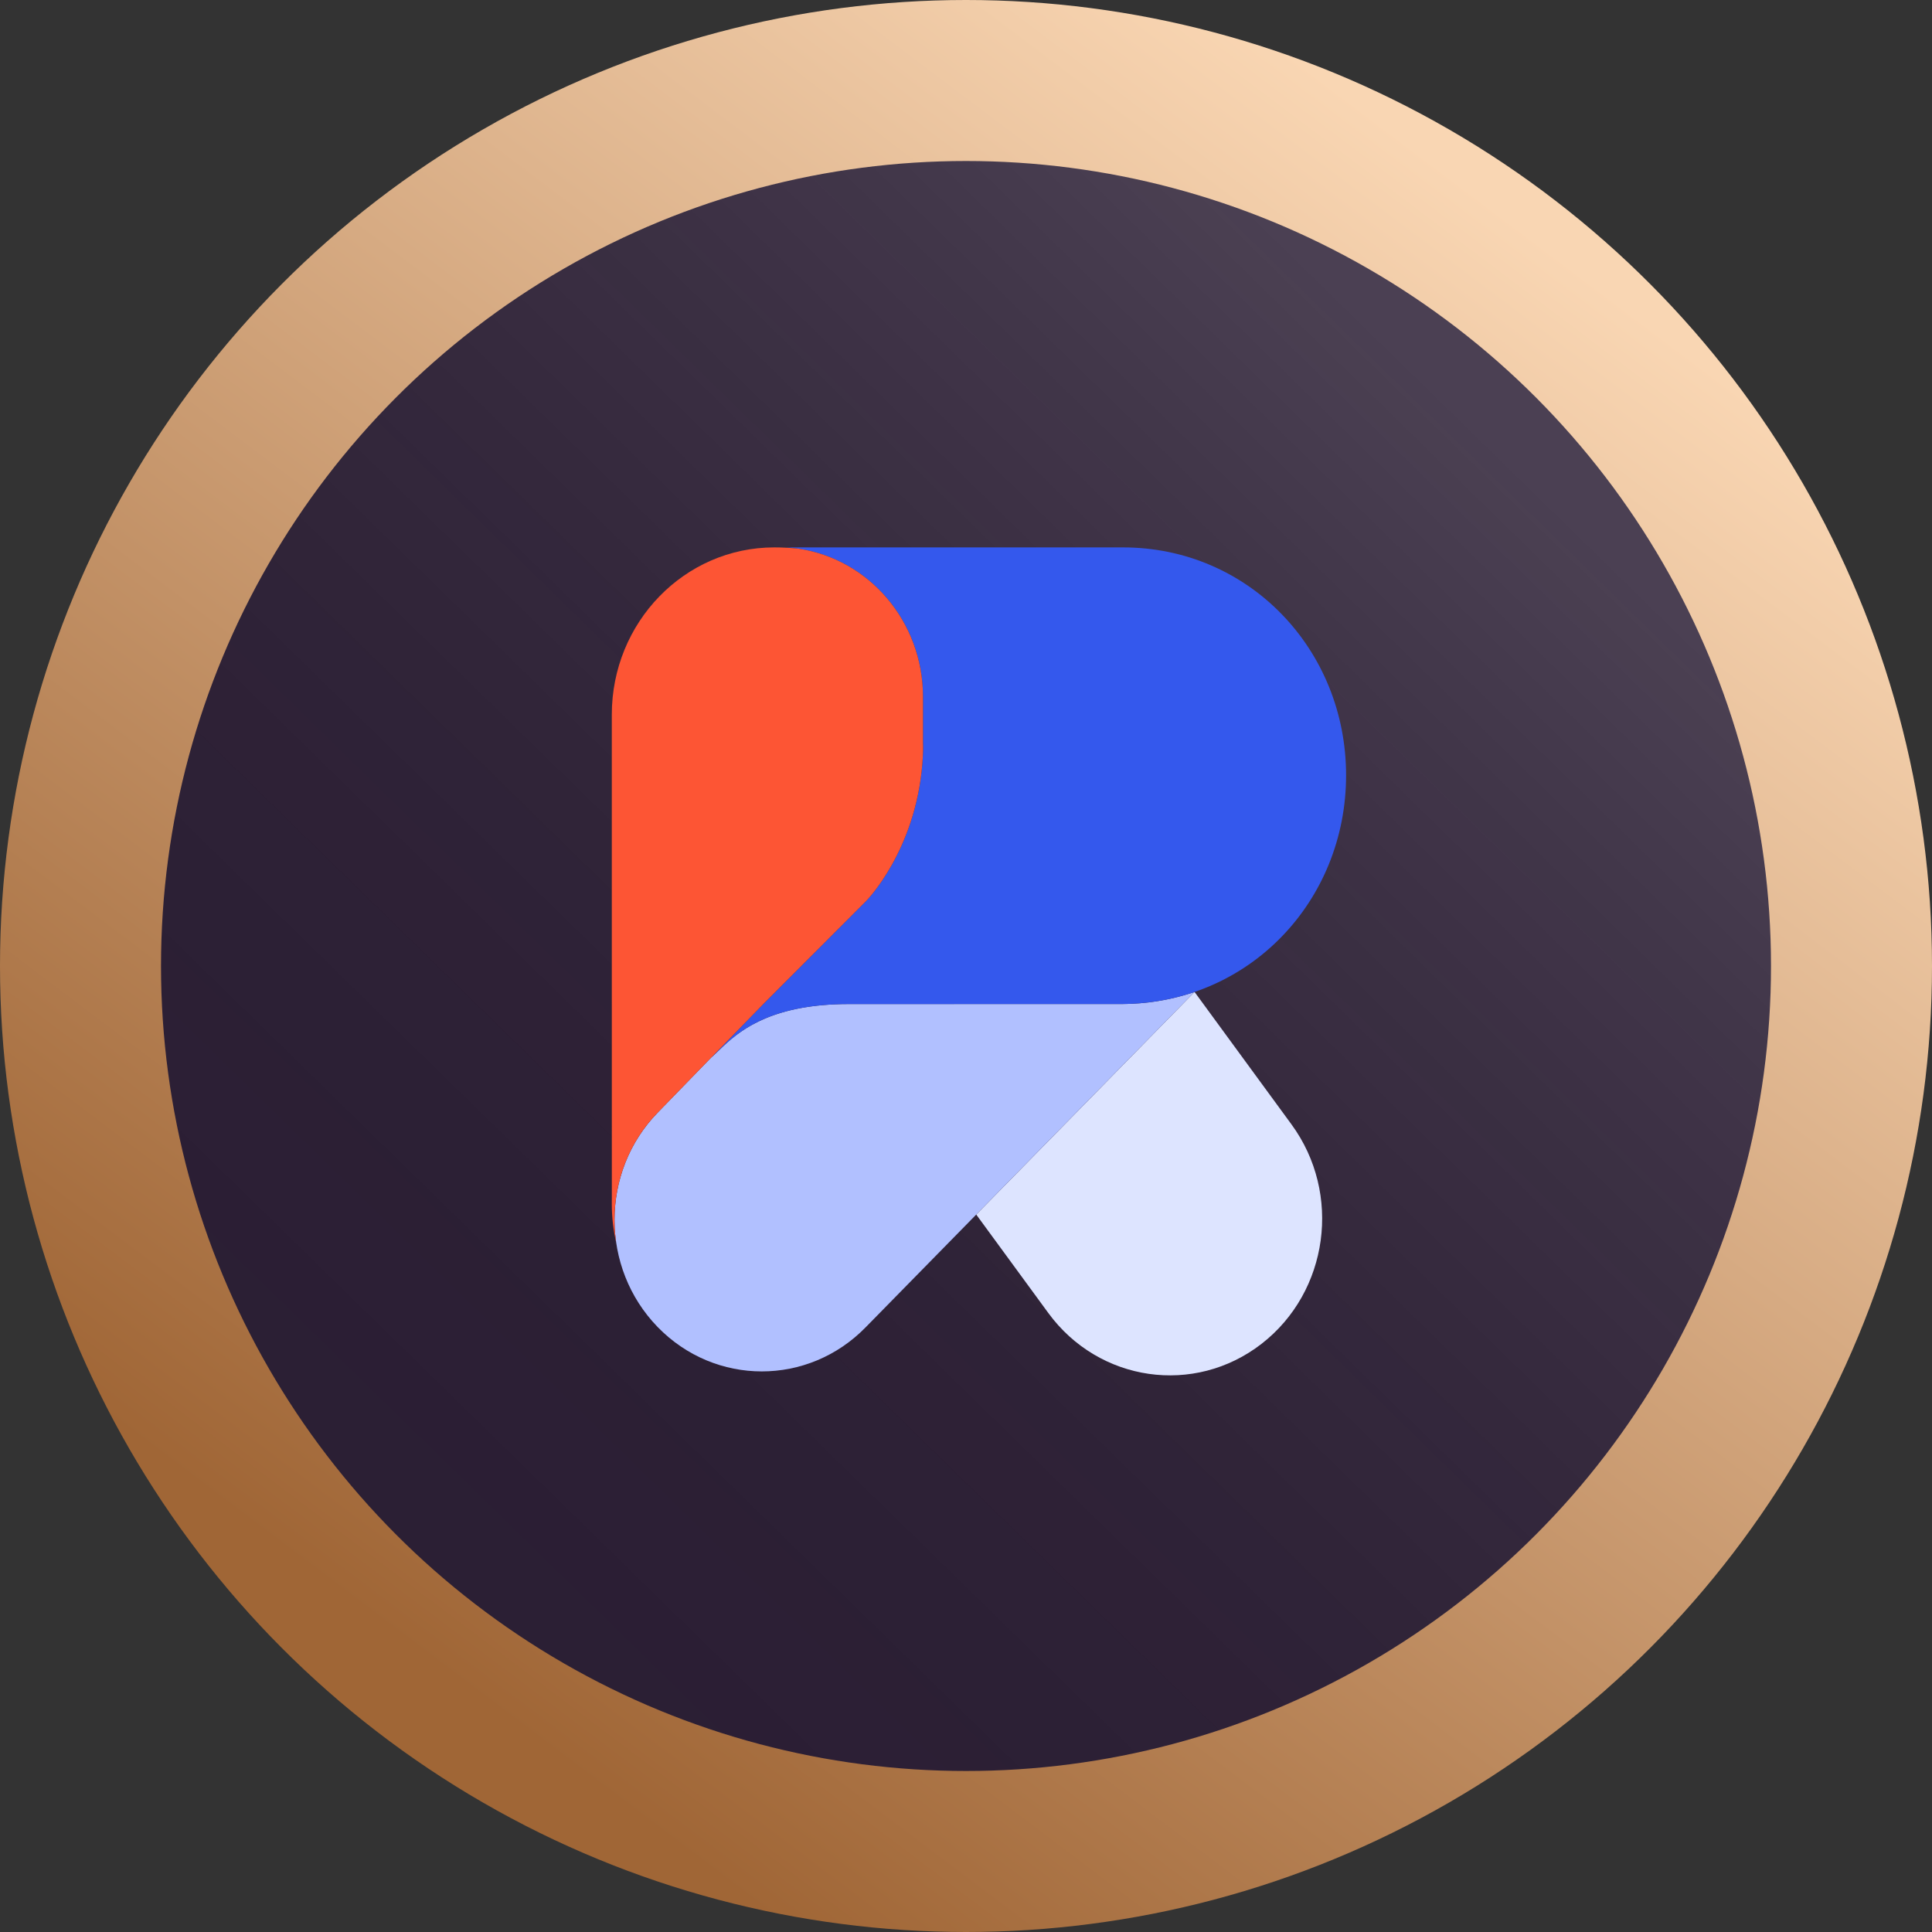
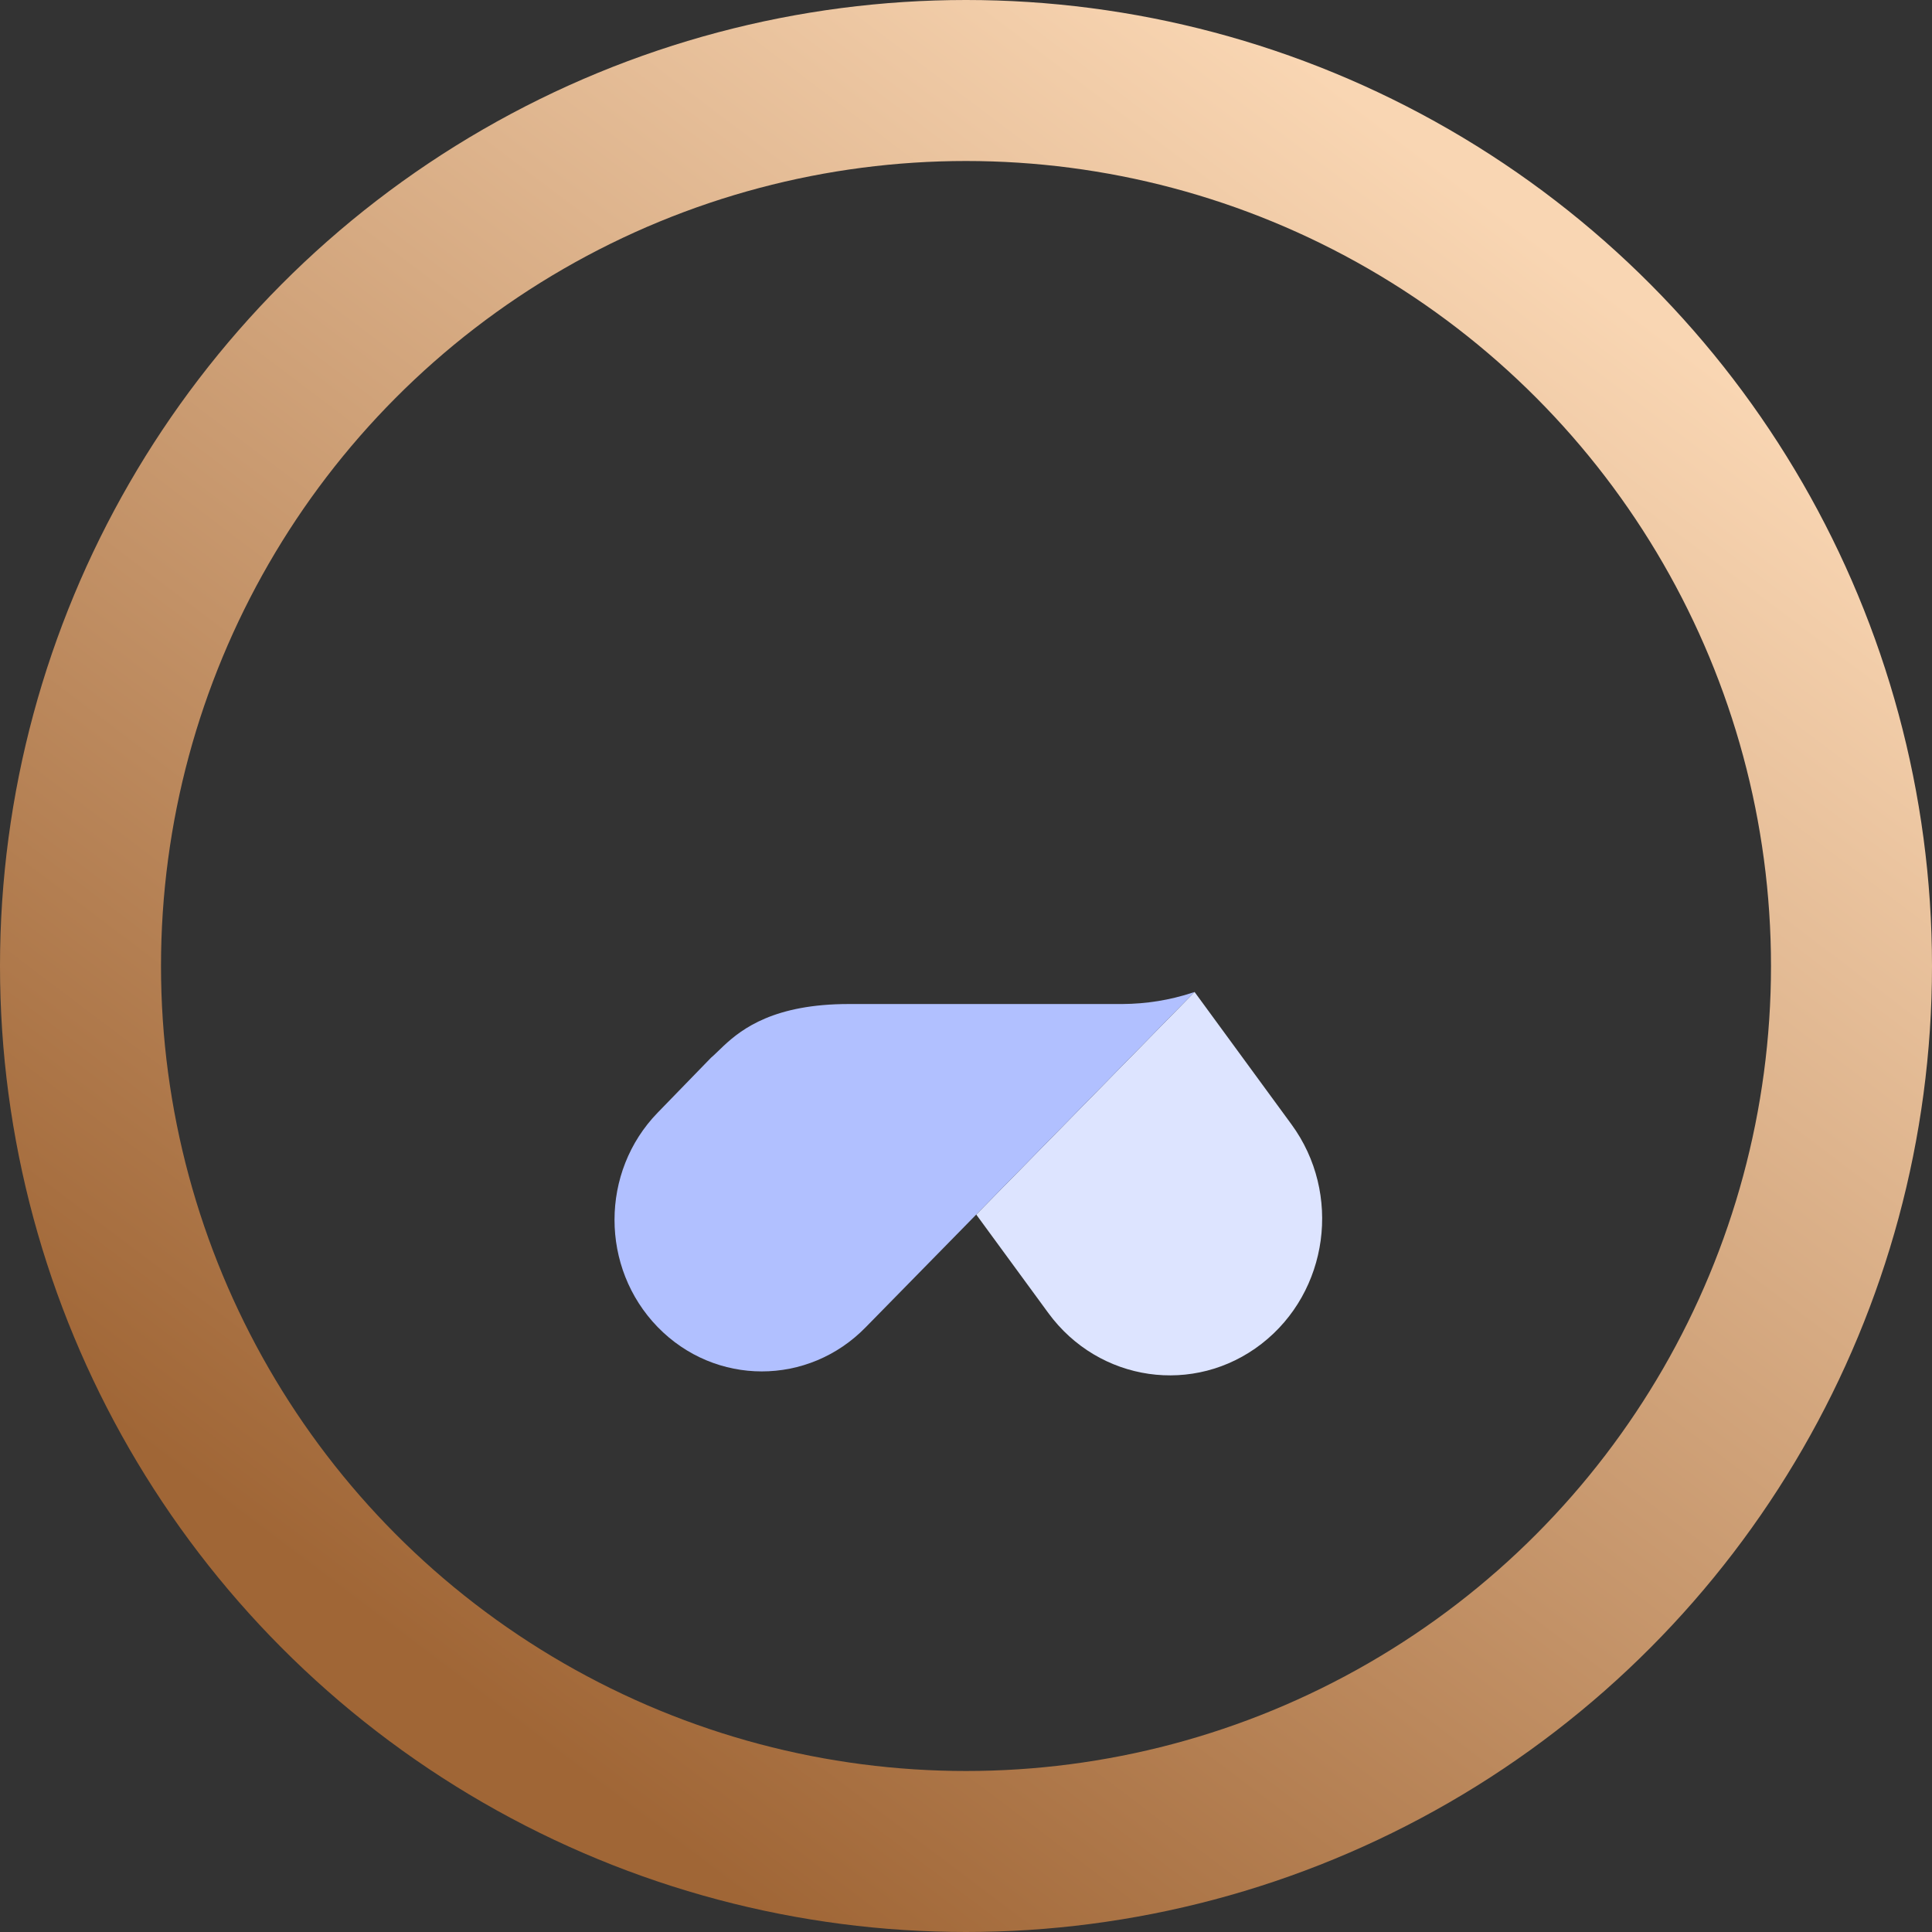
<svg xmlns="http://www.w3.org/2000/svg" width="60" height="60" viewBox="0 0 60 60" fill="none">
  <rect x="0" y="0" width="60" height="60" fill="#333333" stroke="none" />
-   <circle cx="30" cy="30" r="27.5" fill="#2C1F35" />
-   <circle cx="30" cy="30" r="27.5" fill="url(#paint0_linear)" />
  <circle cx="30" cy="30" r="27.5" stroke="url(#paint1_linear)" stroke-width="5" />
  <path fill-rule="evenodd" clip-rule="evenodd" d="M37.098 30.806L40.108 34.919C41.68 37.065 41.264 40.116 39.178 41.734C37.092 43.351 34.127 42.921 32.556 40.776L30.318 37.719L37.098 30.806Z" fill="#DDE4FF" />
  <path fill-rule="evenodd" clip-rule="evenodd" d="M37.006 30.837C37.037 30.828 37.067 30.819 37.096 30.809L26.892 41.212C25.106 43.05 22.211 43.05 20.424 41.212C18.638 39.373 18.638 36.393 20.424 34.555L22.079 32.851C22.192 32.755 22.319 32.624 22.477 32.476C23.055 31.937 24.057 31.181 26.357 31.181H34.815C34.827 31.181 34.837 31.181 34.849 31.181C35.608 31.177 36.331 31.057 37.006 30.837Z" fill="#B1C0FF" />
-   <path fill-rule="evenodd" clip-rule="evenodd" d="M23.737 31.15L26.896 27.984C26.896 27.984 28.429 26.441 28.645 23.712C28.651 23.642 28.656 23.571 28.659 23.501C28.667 23.36 28.671 23.217 28.664 23.07V21.638C28.664 19.166 26.788 17.145 24.42 17C26.8 17 34.866 17 34.866 17C38.777 16.995 41.804 20.168 41.804 24.077C41.804 27.985 38.789 31.179 34.814 31.181C34.814 31.181 26.384 31.182 26.357 31.182C23.427 31.181 22.604 32.408 22.079 32.851L22.005 32.928L23.737 31.15Z" fill="#3458ED" />
-   <path fill-rule="evenodd" clip-rule="evenodd" d="M22.081 32.85L22.079 32.851L20.424 34.555C19.356 35.654 18.927 37.162 19.136 38.589C19.047 38.203 19 37.8 19 37.386L19.001 37.199C19.001 37.195 19 22.195 19 22.195C19 19.326 21.259 17 24.046 17C24.309 17.001 24.558 17.014 24.794 17.039C26.982 17.361 28.664 19.298 28.664 21.638V23.07C28.671 23.217 28.667 23.36 28.659 23.501C28.656 23.571 28.651 23.642 28.645 23.712C28.429 26.441 26.897 27.984 26.897 27.984L23.737 31.15L22.081 32.85Z" fill="#FD5534" />
  <defs>
    <linearGradient id="paint0_linear" x1="31.357" y1="-1.286" x2="-2.391" y2="33.229" gradientUnits="userSpaceOnUse">
      <stop stop-color="white" stop-opacity="0.15" />
      <stop offset="1" stop-opacity="0.01" />
    </linearGradient>
    <linearGradient id="paint1_linear" x1="26.536" y1="-8.666" x2="-7.248" y2="36.104" gradientUnits="userSpaceOnUse">
      <stop stop-color="#F9D6B3" />
      <stop offset="1" stop-color="#A06636" />
    </linearGradient>
  </defs>
</svg>